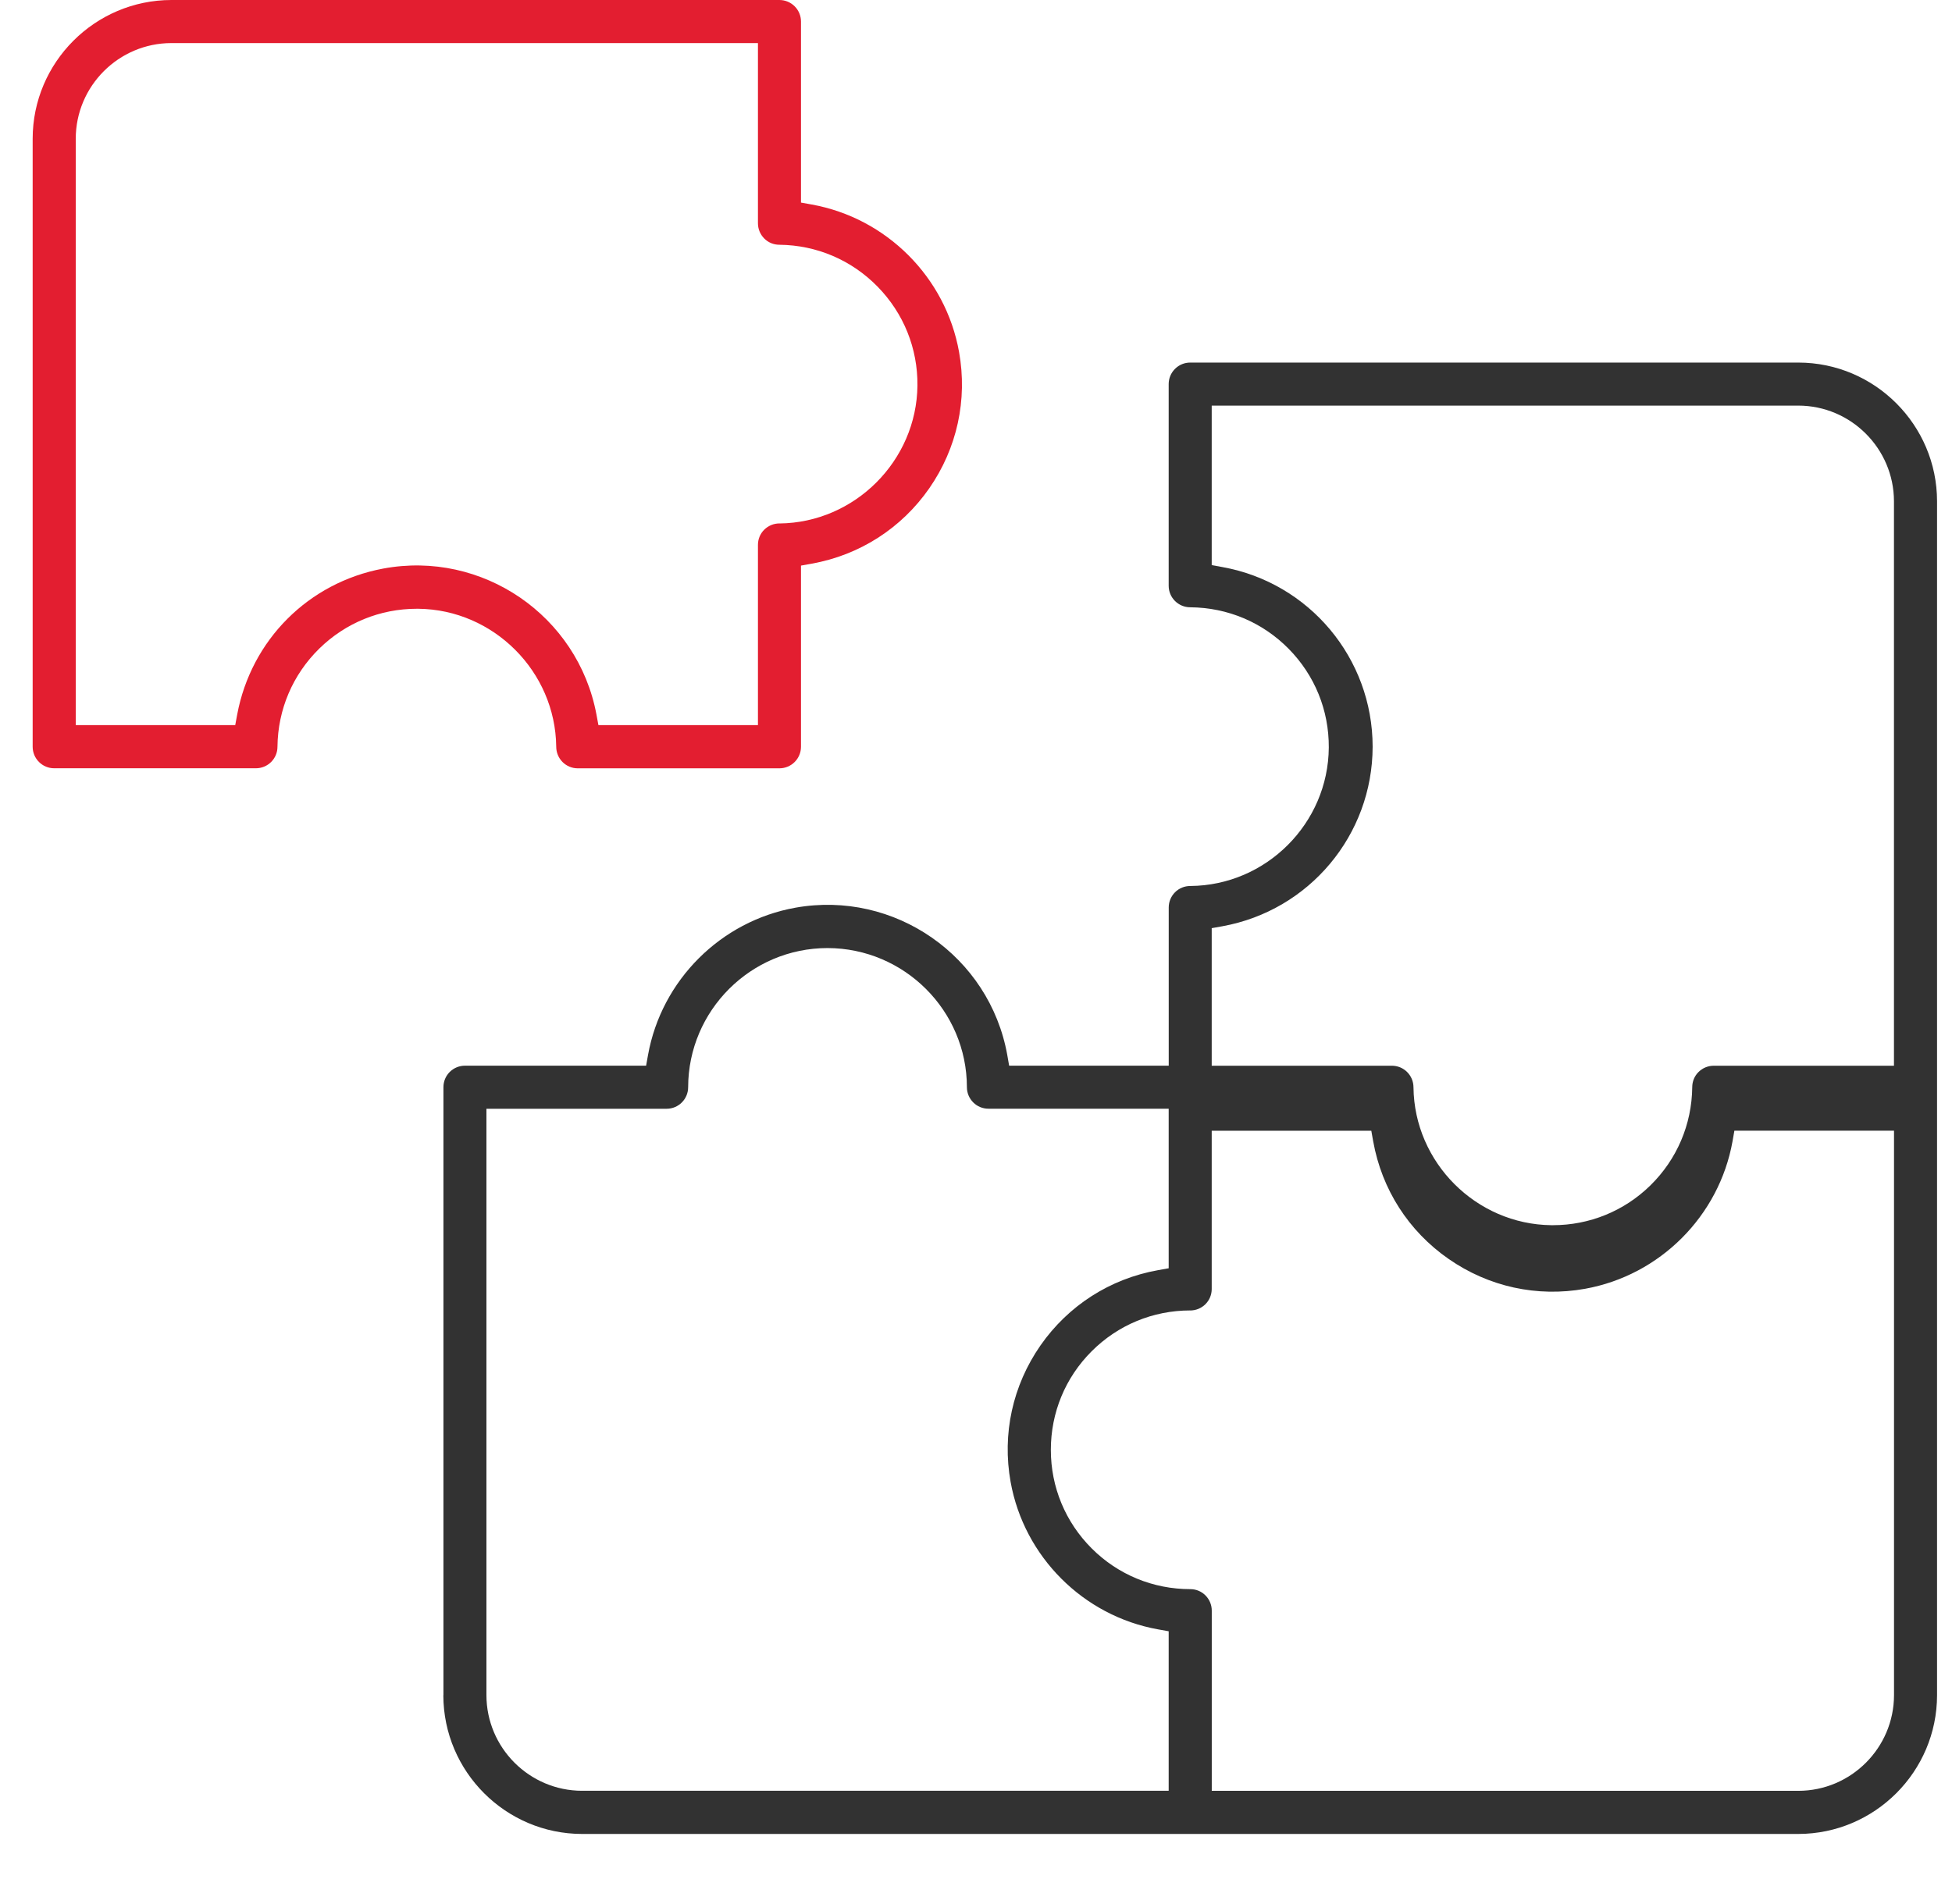
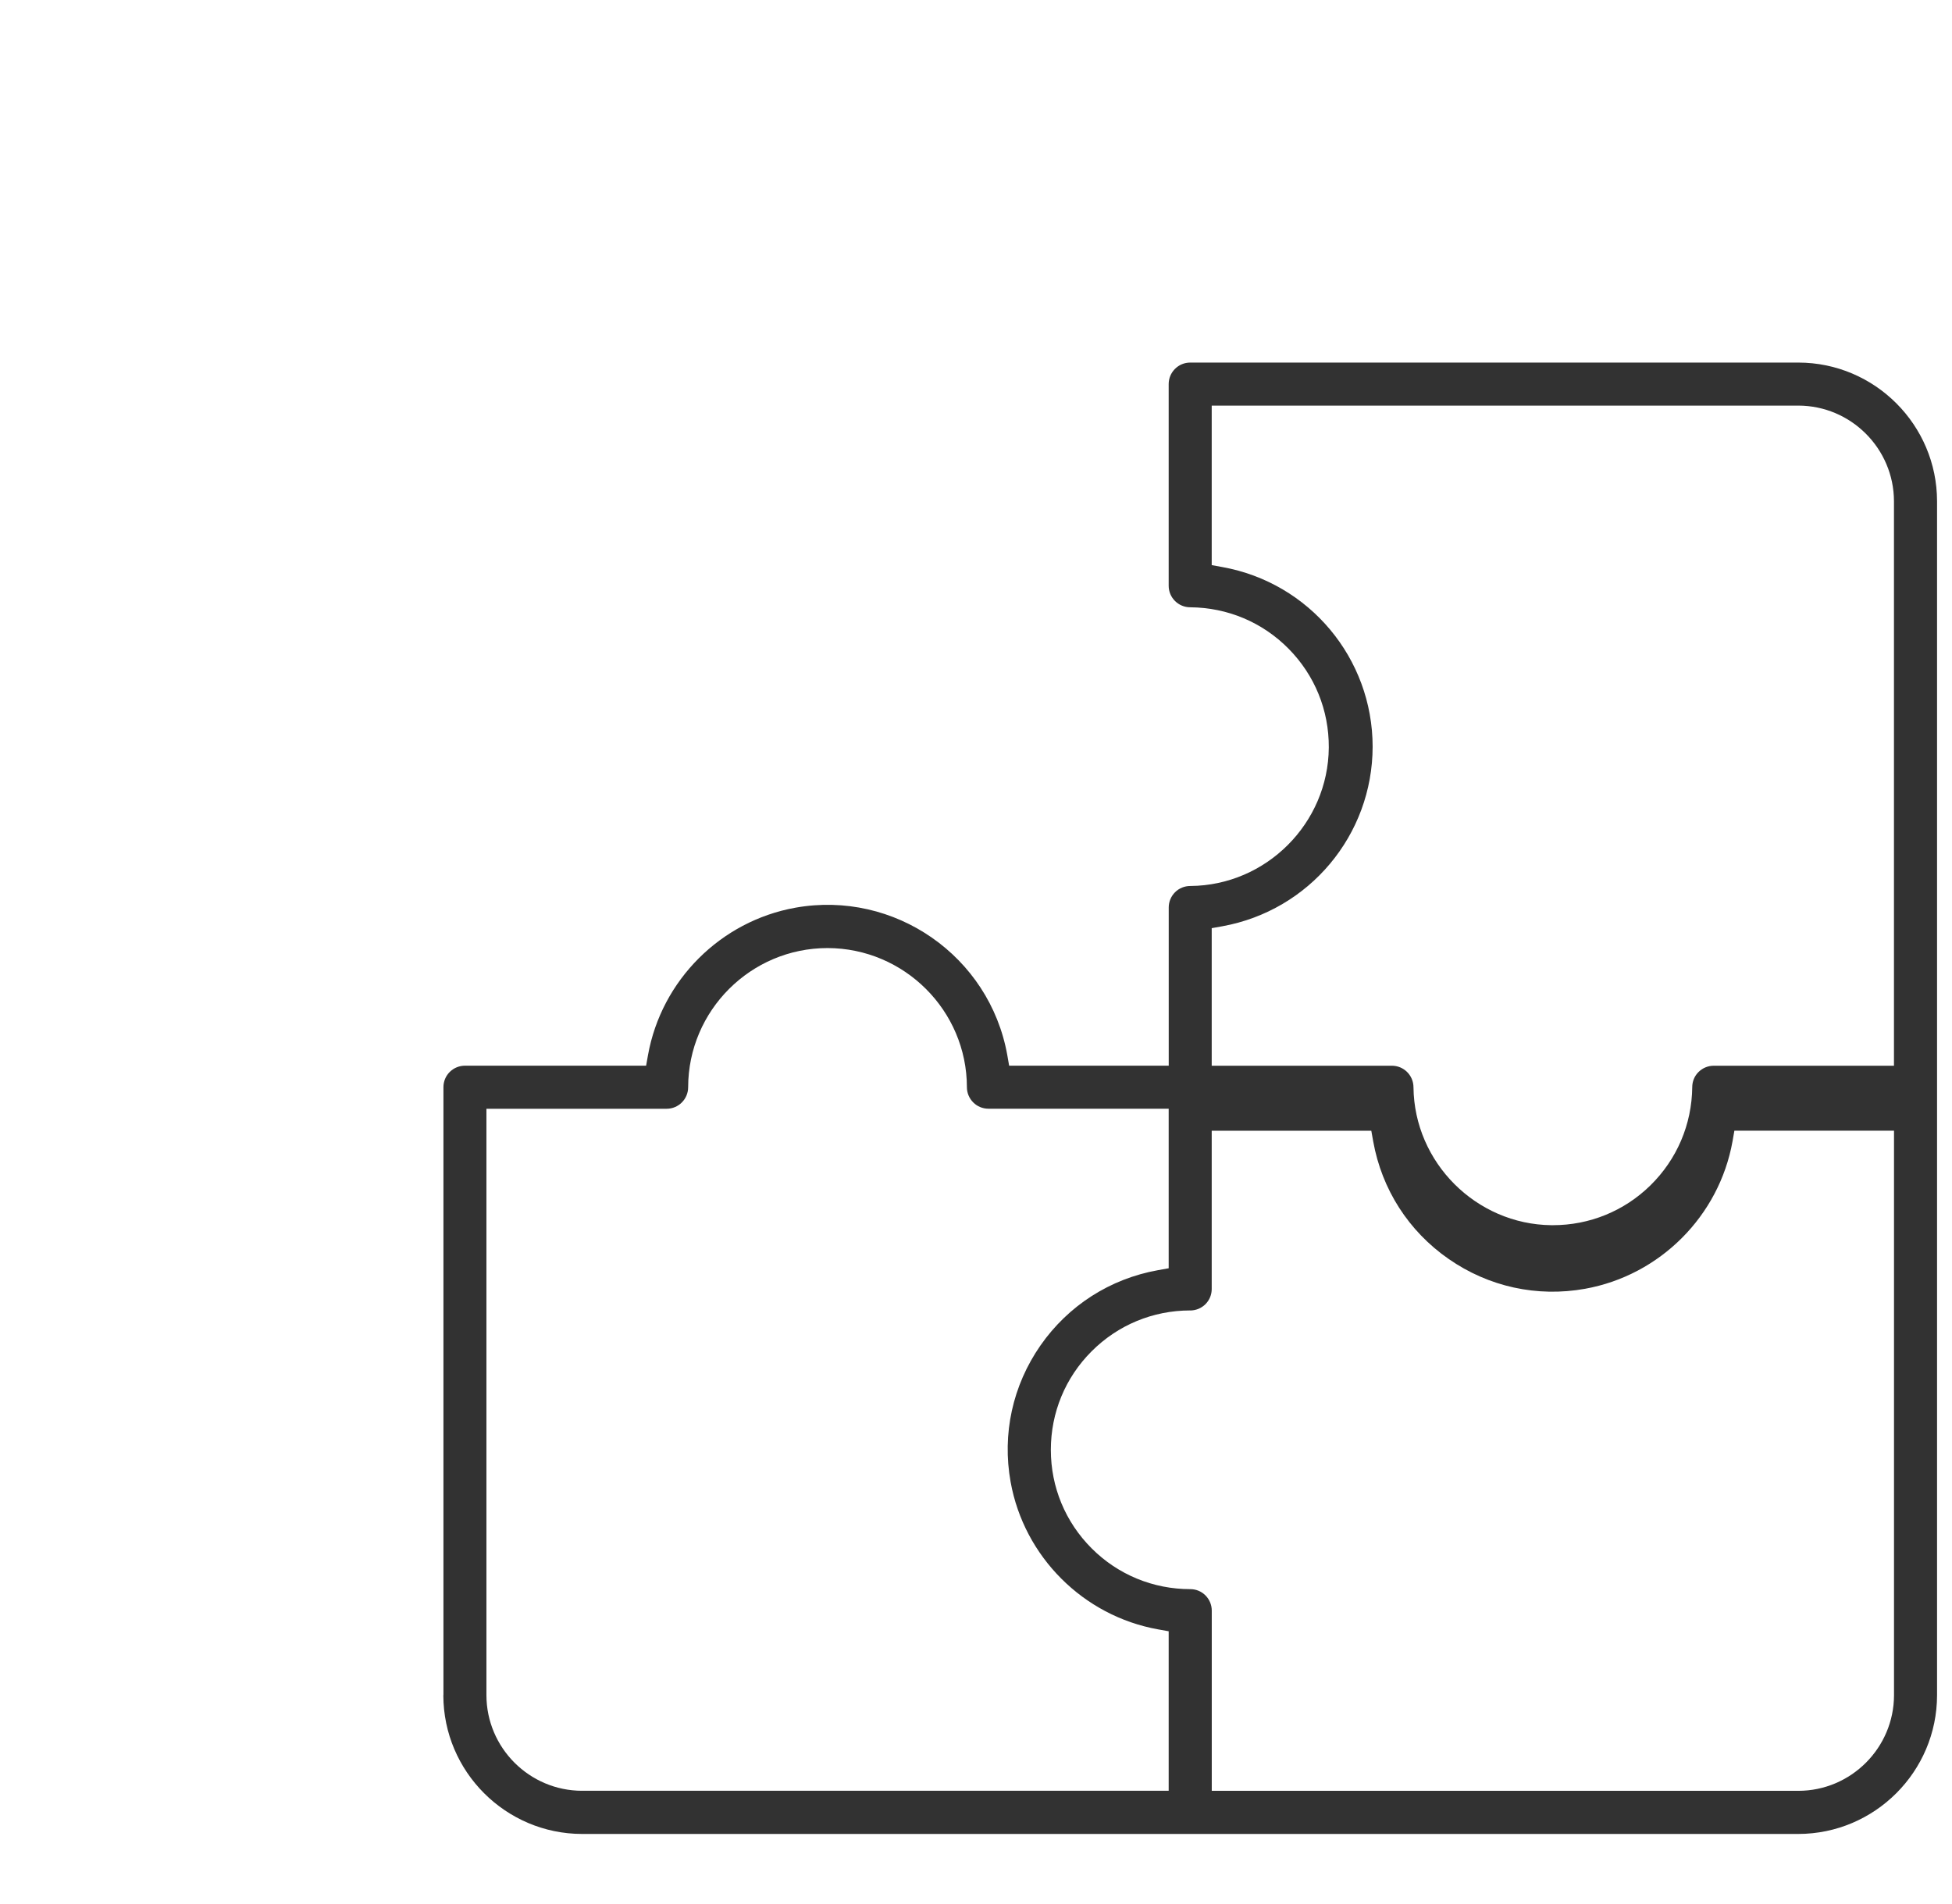
<svg xmlns="http://www.w3.org/2000/svg" width="41" height="40" viewBox="0 0 41 40" fill="none">
-   <path d="M16.825 11.882L17.048 11.842C18.056 11.661 18.933 11.099 19.518 10.259C20.102 9.418 20.325 8.401 20.144 7.393C19.863 5.822 18.618 4.578 17.047 4.296L16.824 4.256V0.452C16.824 0.203 16.621 0 16.371 0H3.6C1.995 0.002 0.687 1.309 0.686 2.915V15.687C0.686 15.937 0.888 16.14 1.138 16.14H5.375C5.496 16.14 5.609 16.093 5.695 16.008C5.78 15.923 5.828 15.809 5.828 15.688C5.836 14.904 6.149 14.172 6.708 13.624C7.258 13.086 7.985 12.789 8.754 12.789H8.787C10.367 12.806 11.665 14.106 11.683 15.685C11.683 15.808 11.73 15.922 11.815 16.008C11.901 16.094 12.014 16.141 12.134 16.141H16.371C16.621 16.141 16.824 15.938 16.824 15.688V11.884L16.825 11.882ZM16.375 10.996C16.252 10.996 16.138 11.043 16.052 11.128C15.966 11.213 15.92 11.327 15.92 11.448V15.233H12.569L12.528 15.011C12.138 12.931 10.128 11.556 8.047 11.945C6.479 12.239 5.276 13.443 4.982 15.011L4.941 15.233H1.591V2.914C1.592 1.807 2.494 0.906 3.6 0.905H15.92V4.689C15.92 4.811 15.967 4.924 16.052 5.01C16.137 5.096 16.251 5.142 16.371 5.142C17.154 5.15 17.886 5.463 18.433 6.022C18.981 6.582 19.278 7.32 19.27 8.101C19.253 9.68 17.954 10.98 16.374 10.997L16.375 10.996Z" fill="#E31E30" />
  <path d="M9.312 35.614C9.314 37.219 10.622 38.527 12.227 38.528H37.772C39.377 38.526 40.685 37.219 40.686 35.613V10.531C40.685 8.926 39.377 7.618 37.772 7.617H25C24.879 7.617 24.765 7.664 24.68 7.749C24.595 7.834 24.547 7.948 24.547 8.069V12.306C24.547 12.556 24.75 12.758 25 12.758C25.784 12.764 26.517 13.073 27.066 13.629C27.615 14.185 27.915 14.922 27.91 15.705C27.899 17.297 26.595 18.602 25.002 18.613C24.88 18.613 24.765 18.66 24.68 18.745C24.595 18.831 24.548 18.945 24.548 19.065V22.388H21.196L21.157 22.164C20.784 20.085 18.787 18.697 16.707 19.069C15.137 19.35 13.893 20.594 13.611 22.164L13.571 22.388H9.767C9.646 22.388 9.532 22.435 9.446 22.52C9.361 22.605 9.314 22.719 9.314 22.84V35.612L9.312 35.614ZM25.451 19.499L25.675 19.459C27.501 19.128 28.829 17.542 28.831 15.686C28.83 13.83 27.502 12.242 25.675 11.913L25.451 11.872V8.521H37.771C38.877 8.522 39.779 9.423 39.781 10.53V22.389H35.996C35.876 22.389 35.762 22.436 35.676 22.521C35.59 22.606 35.544 22.72 35.544 22.84C35.535 23.625 35.222 24.357 34.663 24.905C34.113 25.443 33.386 25.739 32.617 25.739H32.583C31.004 25.721 29.706 24.422 29.689 22.844C29.689 22.592 29.486 22.389 29.236 22.389H25.451V19.499ZM24.995 27.531C25.119 27.531 25.233 27.484 25.319 27.399C25.404 27.314 25.451 27.2 25.451 27.079V23.755H28.803L28.843 23.979C29.024 24.987 29.586 25.864 30.427 26.448C31.268 27.033 32.285 27.256 33.293 27.075C34.863 26.793 36.108 25.549 36.39 23.978L36.429 23.754H39.782V35.613C39.78 36.72 38.878 37.621 37.773 37.622H25.452V33.837C25.452 33.716 25.405 33.603 25.32 33.517C25.235 33.431 25.121 33.385 25.001 33.385C24.218 33.385 23.482 33.081 22.93 32.529C22.377 31.976 22.072 31.241 22.072 30.459C22.072 29.677 22.375 28.942 22.928 28.389C23.48 27.836 24.215 27.531 24.997 27.53L24.995 27.531ZM10.217 23.293H14.002C14.252 23.293 14.454 23.09 14.454 22.84C14.457 21.229 15.77 19.917 17.382 19.917C18.994 19.92 20.307 21.231 20.309 22.84C20.309 22.961 20.357 23.075 20.442 23.16C20.527 23.245 20.641 23.292 20.761 23.292H24.547V26.644L24.323 26.684C23.315 26.865 22.438 27.427 21.853 28.267C21.269 29.108 21.046 30.125 21.227 31.133C21.509 32.703 22.753 33.948 24.324 34.23L24.547 34.27V37.621H12.226C11.12 37.62 10.218 36.719 10.217 35.612V23.292L10.217 23.293Z" fill="#323232" />
</svg>